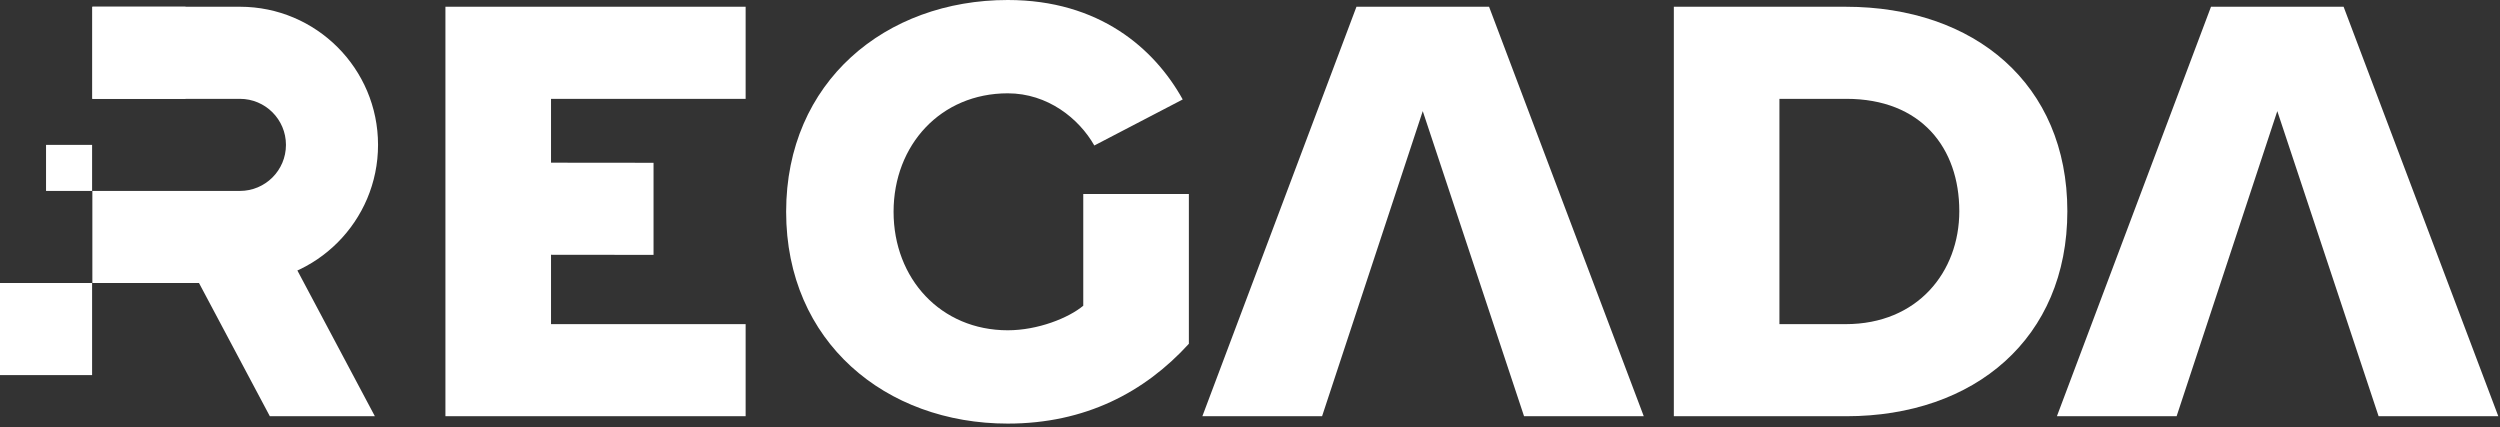
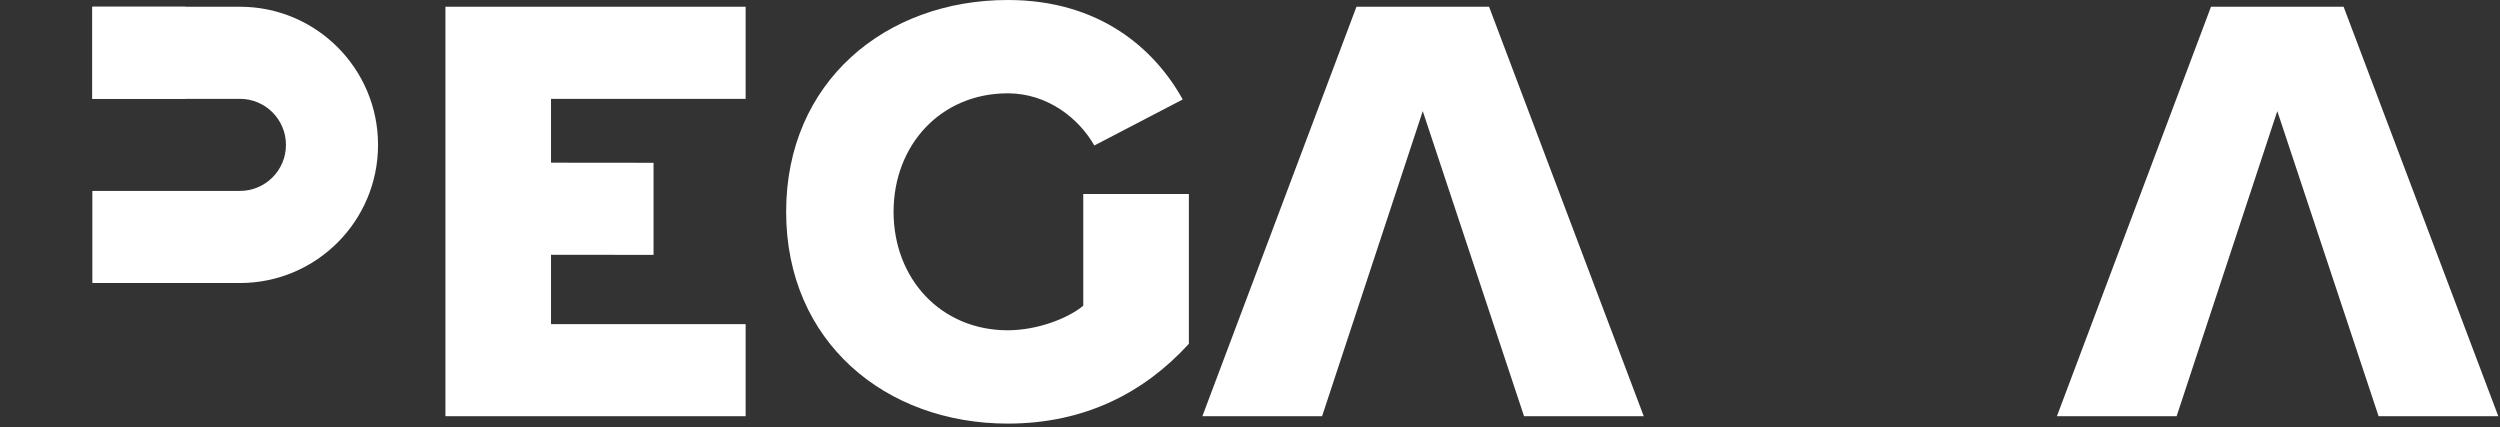
<svg xmlns="http://www.w3.org/2000/svg" width="515" height="88" viewBox="0 0 515 88" fill="none">
  <rect x="0" y="0" width="515" height="88" fill="#333333" stroke="none" />
-   <path d="M403.617 43.503C403.617 30.478 395.775 20.36 380.347 20.36H366.562V66.772H380.221C395.017 66.772 403.617 56.025 403.617 43.503ZM344.811 85.743V1.391H380.221C406.778 1.391 425.874 17.326 425.874 43.503C425.874 69.682 406.778 85.743 380.347 85.743H344.811Z" fill="white" />
  <path d="M306.747 1.39H279.431L247.687 85.742H272.348L293.088 22.89L313.955 85.742H338.615L306.747 1.39Z" fill="white" />
  <path d="M482.782 1.39H455.466L423.722 85.742H448.383L469.123 22.89L489.99 85.742H514.65L482.782 1.39Z" fill="white" />
  <path fill-rule="evenodd" clip-rule="evenodd" d="M161.945 43.631C161.945 16.82 182.432 0 207.599 0C226.443 0 237.824 9.991 243.641 20.488L225.431 29.972C222.269 24.408 215.819 19.223 207.599 19.223C193.813 19.223 184.076 29.847 184.076 43.631C184.076 57.415 193.813 68.037 207.599 68.037C213.796 68.037 220.119 65.509 223.153 62.98V59.252H223.153V39.967H244.907L244.907 70.82C235.801 80.811 223.533 87.261 207.599 87.261C182.432 87.261 161.945 70.441 161.945 43.631Z" fill="white" />
  <path d="M38.22 20.36H19.027V1.39H38.22V20.36Z" fill="white" />
  <path d="M19.027 1.39V20.361H49.422C54.659 20.361 58.906 24.606 58.906 29.845C58.906 35.083 54.659 39.33 49.422 39.33H19.027V58.301H49.422C65.136 58.301 77.876 45.561 77.876 29.845C77.876 14.13 65.136 1.39 49.422 1.39H19.027Z" fill="white" />
-   <path d="M77.222 85.742H55.585L40.455 57.288L60.173 53.675L77.222 85.742Z" fill="white" />
-   <path d="M18.971 39.331H9.485V29.846H18.971V39.331Z" fill="white" />
-   <path d="M18.971 77.27H0V58.3H18.971V77.27Z" fill="white" />
  <path d="M91.758 85.742V1.39H153.6V20.36H113.51V33.513L134.629 33.534V52.504L113.51 52.482V66.772H153.6V85.742H91.758Z" fill="white" />
</svg>